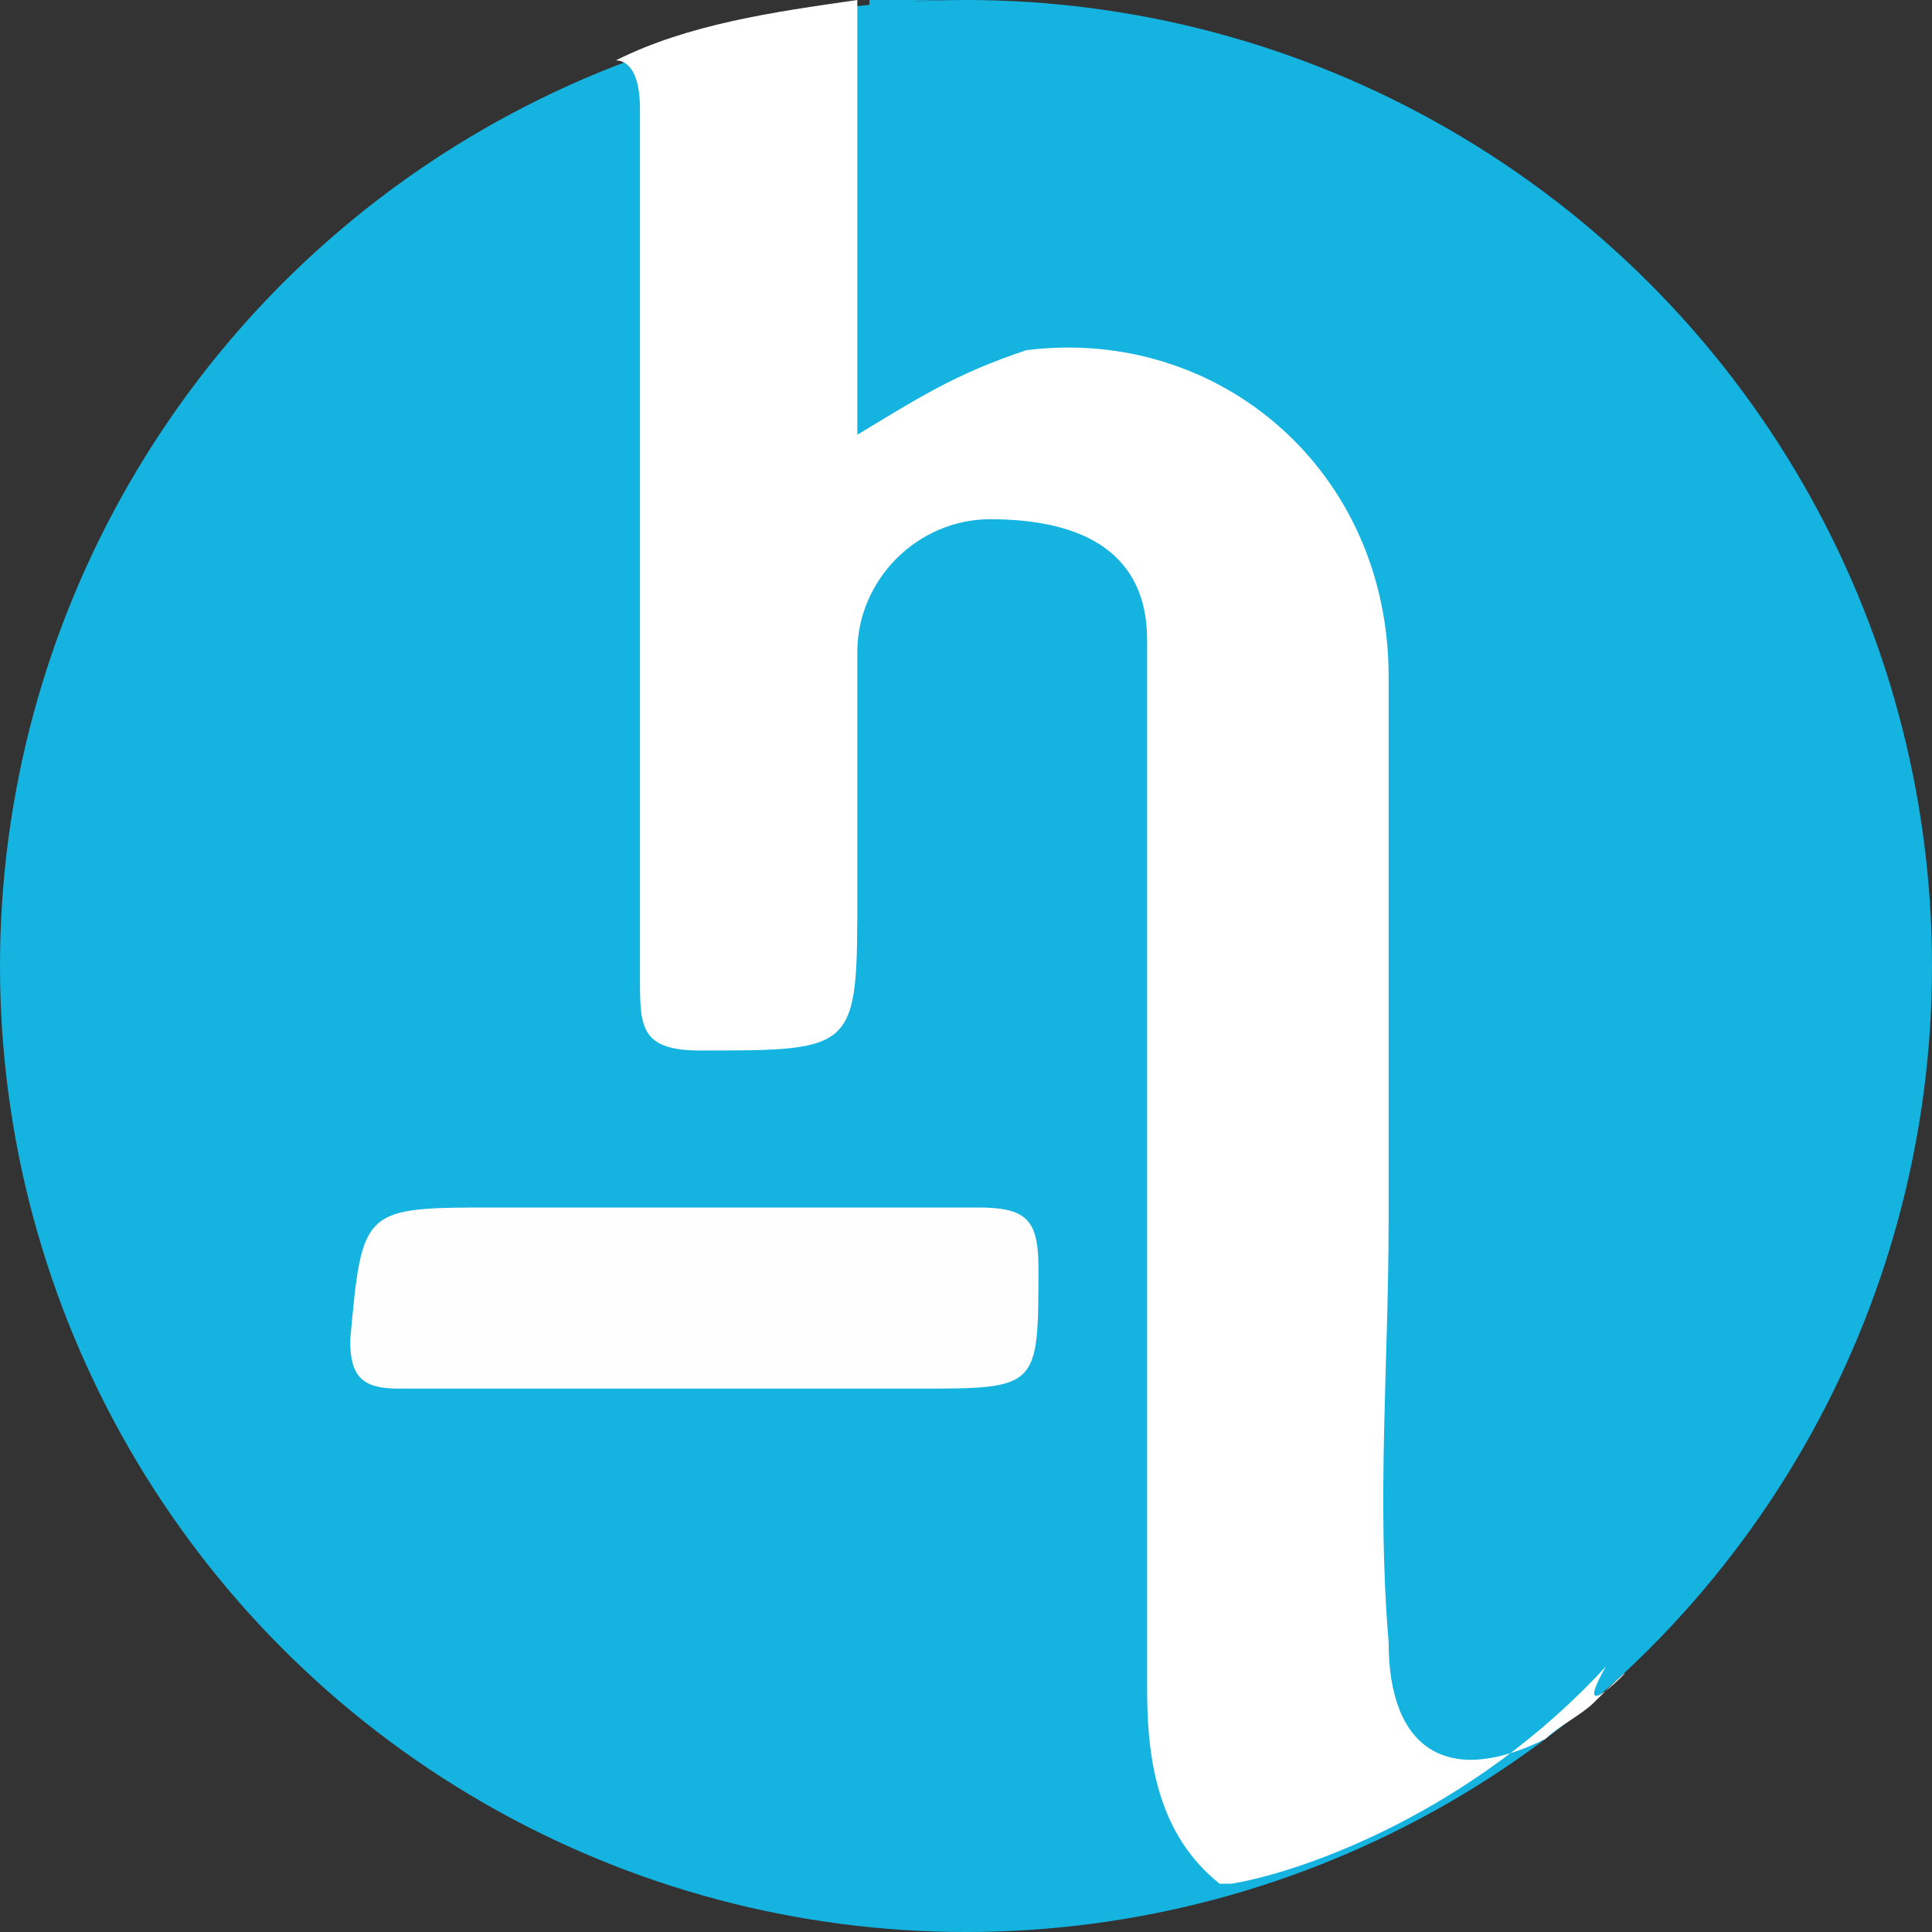
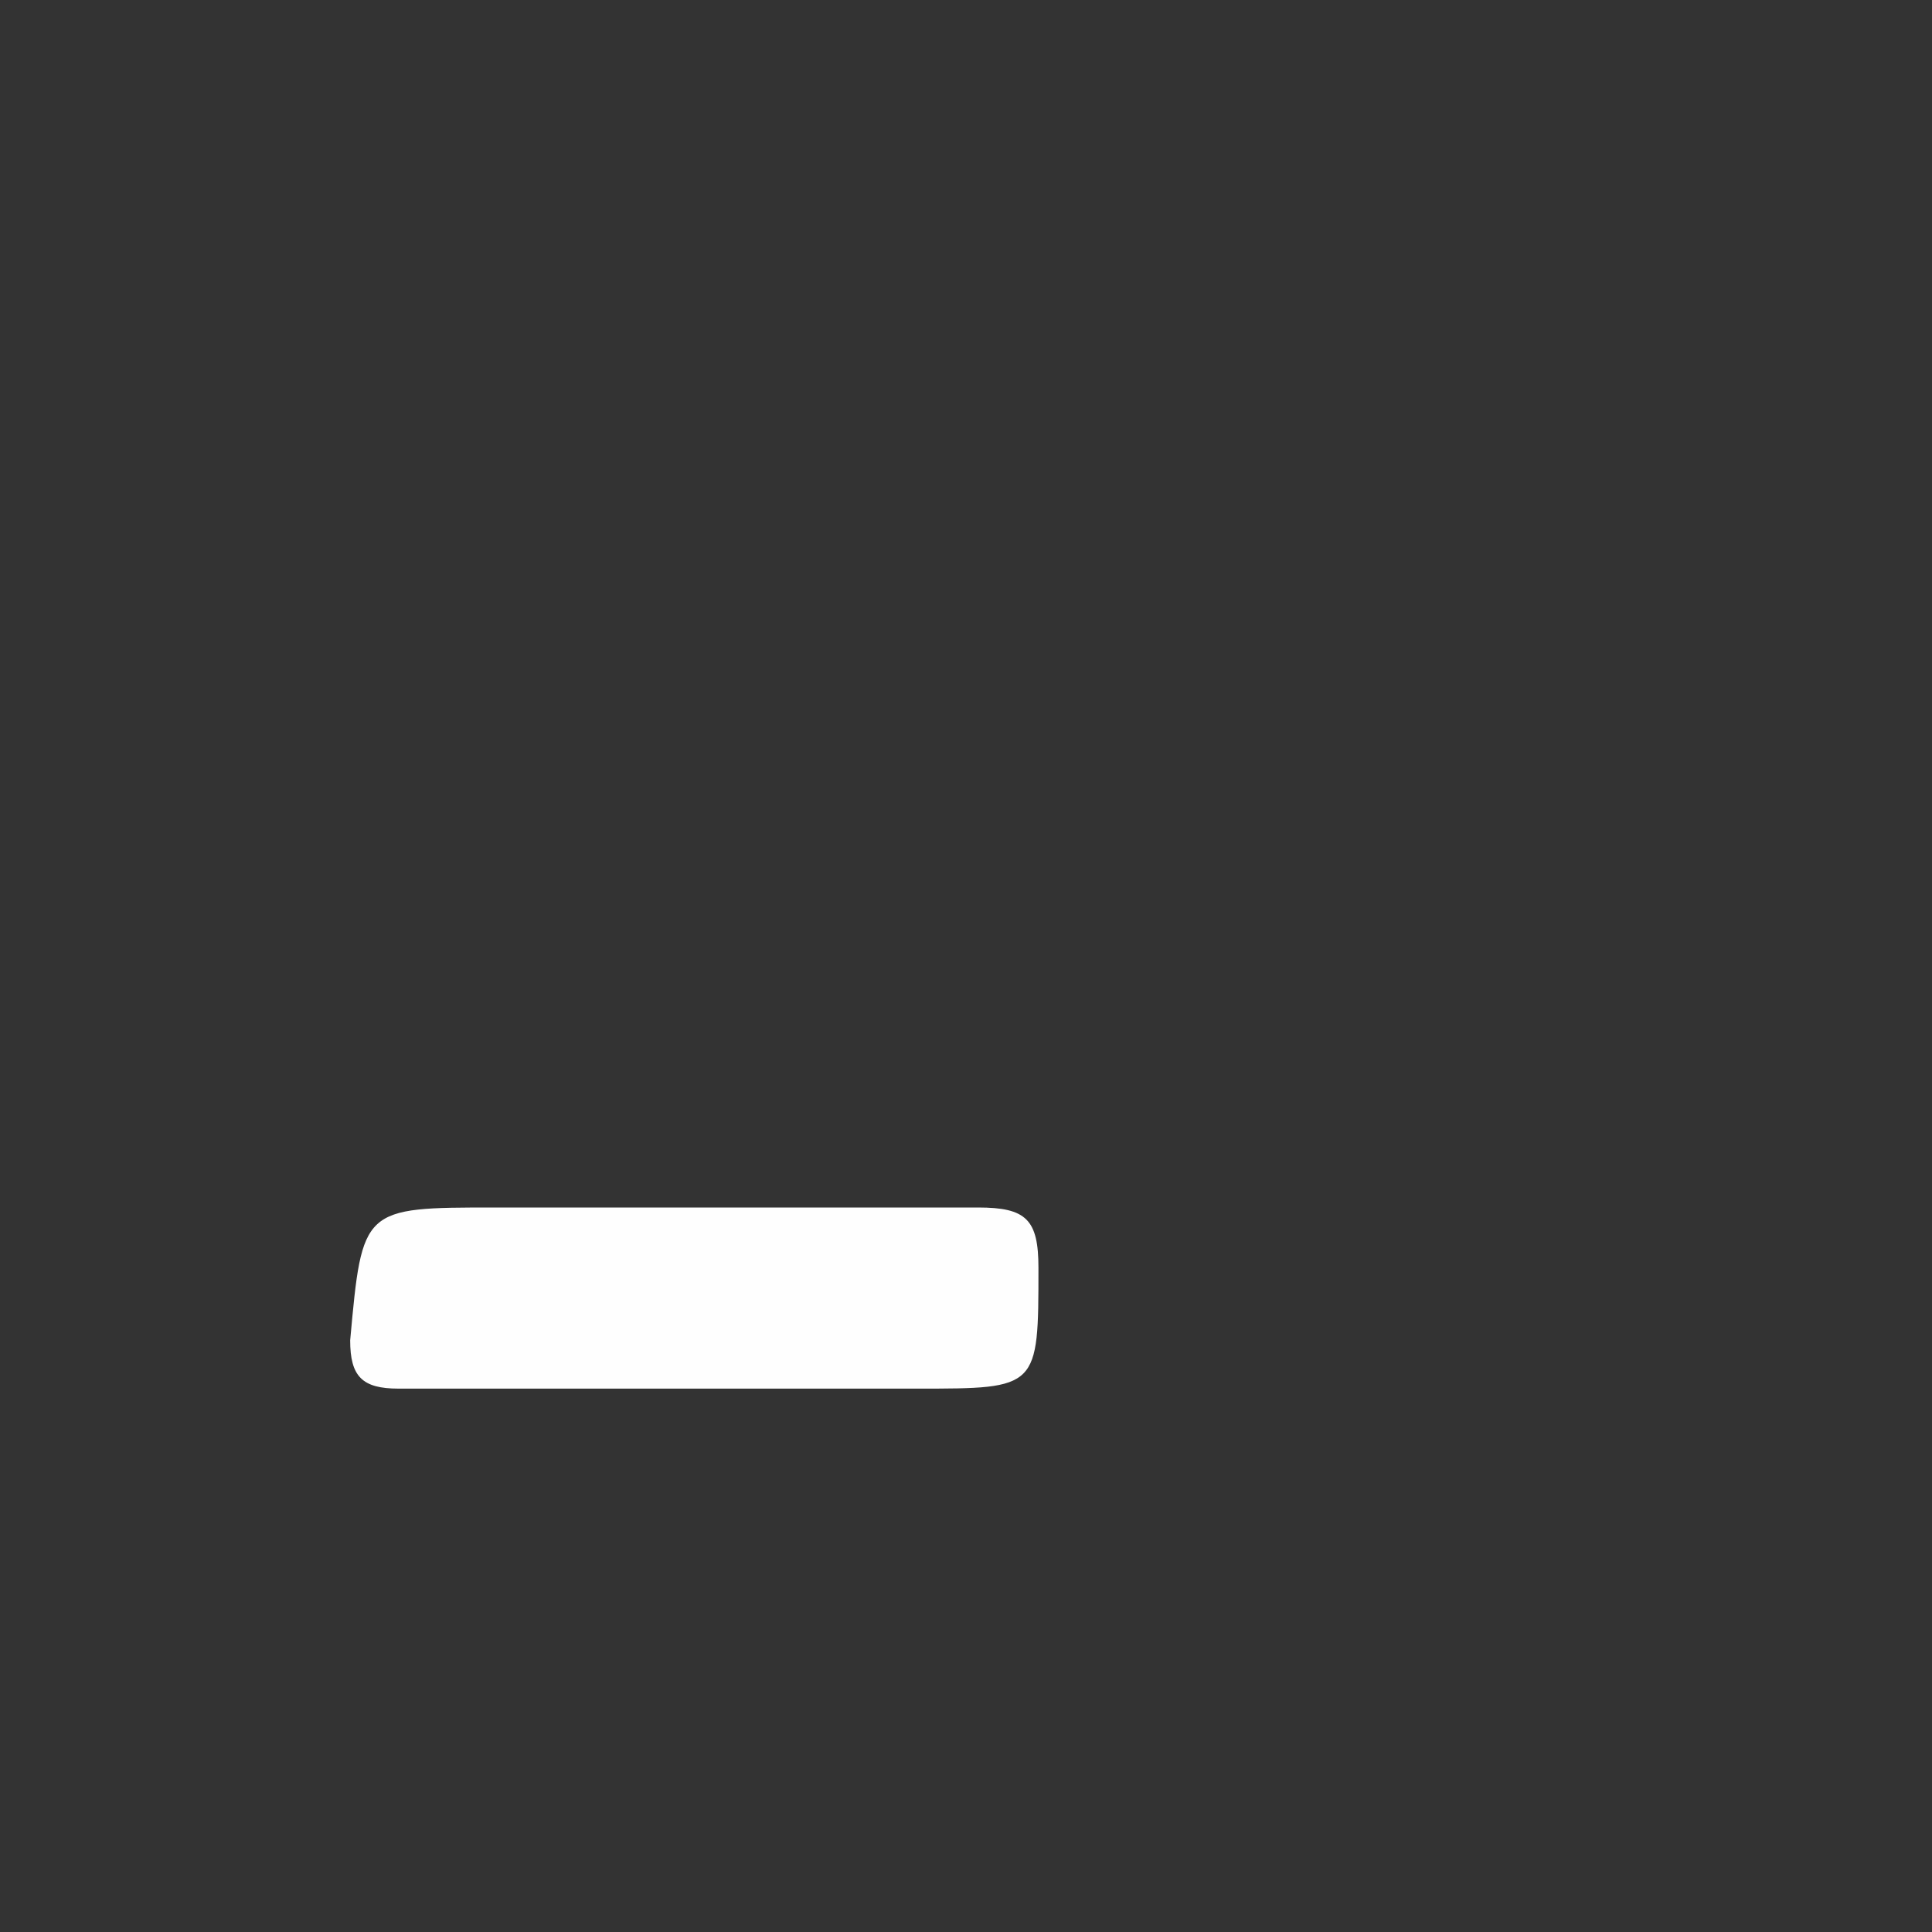
<svg xmlns="http://www.w3.org/2000/svg" version="1.1" id="Laag_1" x="0px" y="0px" viewBox="0 0 16 16" style="enable-background:new 0 0 16 16;" xml:space="preserve">
  <rect x="0" y="0" width="16" height="16" fill="#333333" stroke="none" />
  <style type="text/css">
	.st0{fill:#14B3E0;}
	.st1{fill:#FEFEFE;}
	.st2{fill:#8B64AE;}
	.st3{fill:#FFFFFF;}
</style>
-   <ellipse class="st0" cx="8" cy="8" rx="8" ry="8" />
  <path class="st1" d="M5.7,11.5c-0.8,0-1.6,0-2.4,0c-0.3,0-0.4-0.1-0.4-0.4C3,10,3,10,4.1,10c1.3,0,2.7,0,4,0c0.4,0,0.5,0.1,0.5,0.5  c0,1,0,1-1,1C7,11.5,6.4,11.5,5.7,11.5z" />
-   <path class="st2" d="M8.8,0c0,0,0.1,0,0.1,0C8.8,0,8.8,0,8.8,0z" />
-   <path class="st3" d="M13.2,14.1c-0.1,0.1-0.3,0.2-0.4,0.3c-0.8,0.4-1.3,0.1-1.3-0.8c-0.1-1.2,0-2.3,0-3.5c0-1.5,0-3,0-4.5  c0-1.7-1.4-2.9-3-2.7C7.9,3.1,7.6,3.3,7.1,3.6c0-1.2,0-2.4,0-3.6c-0.7,0.1-1.4,0.2-2,0.5c0.1,0,0.2,0.1,0.2,0.4c0,2.4,0,4.8,0,7.2  c0,0.4,0,0.6,0.5,0.6c1.3,0,1.3,0,1.3-1.3c0-0.7,0-1.3,0-2c0-0.6,0.5-1.1,1.1-1.1c0.8,0,1.3,0.3,1.3,1c0,0.2,0,0.4,0,0.6  c0,2.7,0,5.4,0,8.1c0,0.6,0.1,1.2,0.6,1.6c0,0,0,0,0.1,0c0.6-0.1,2-0.6,3.1-1.8C12.9,14.5,13.9,13.4,13.2,14.1z" />
-   <path class="st0" d="M8.8,0c0,0-0.1,0-0.1,0c-0.5,0-1,0-1.5,0c0,0,0,0,0,0.1C7.4,0,7.7,0,8,0C8.3,0,8.5,0,8.8,0z" />
</svg>